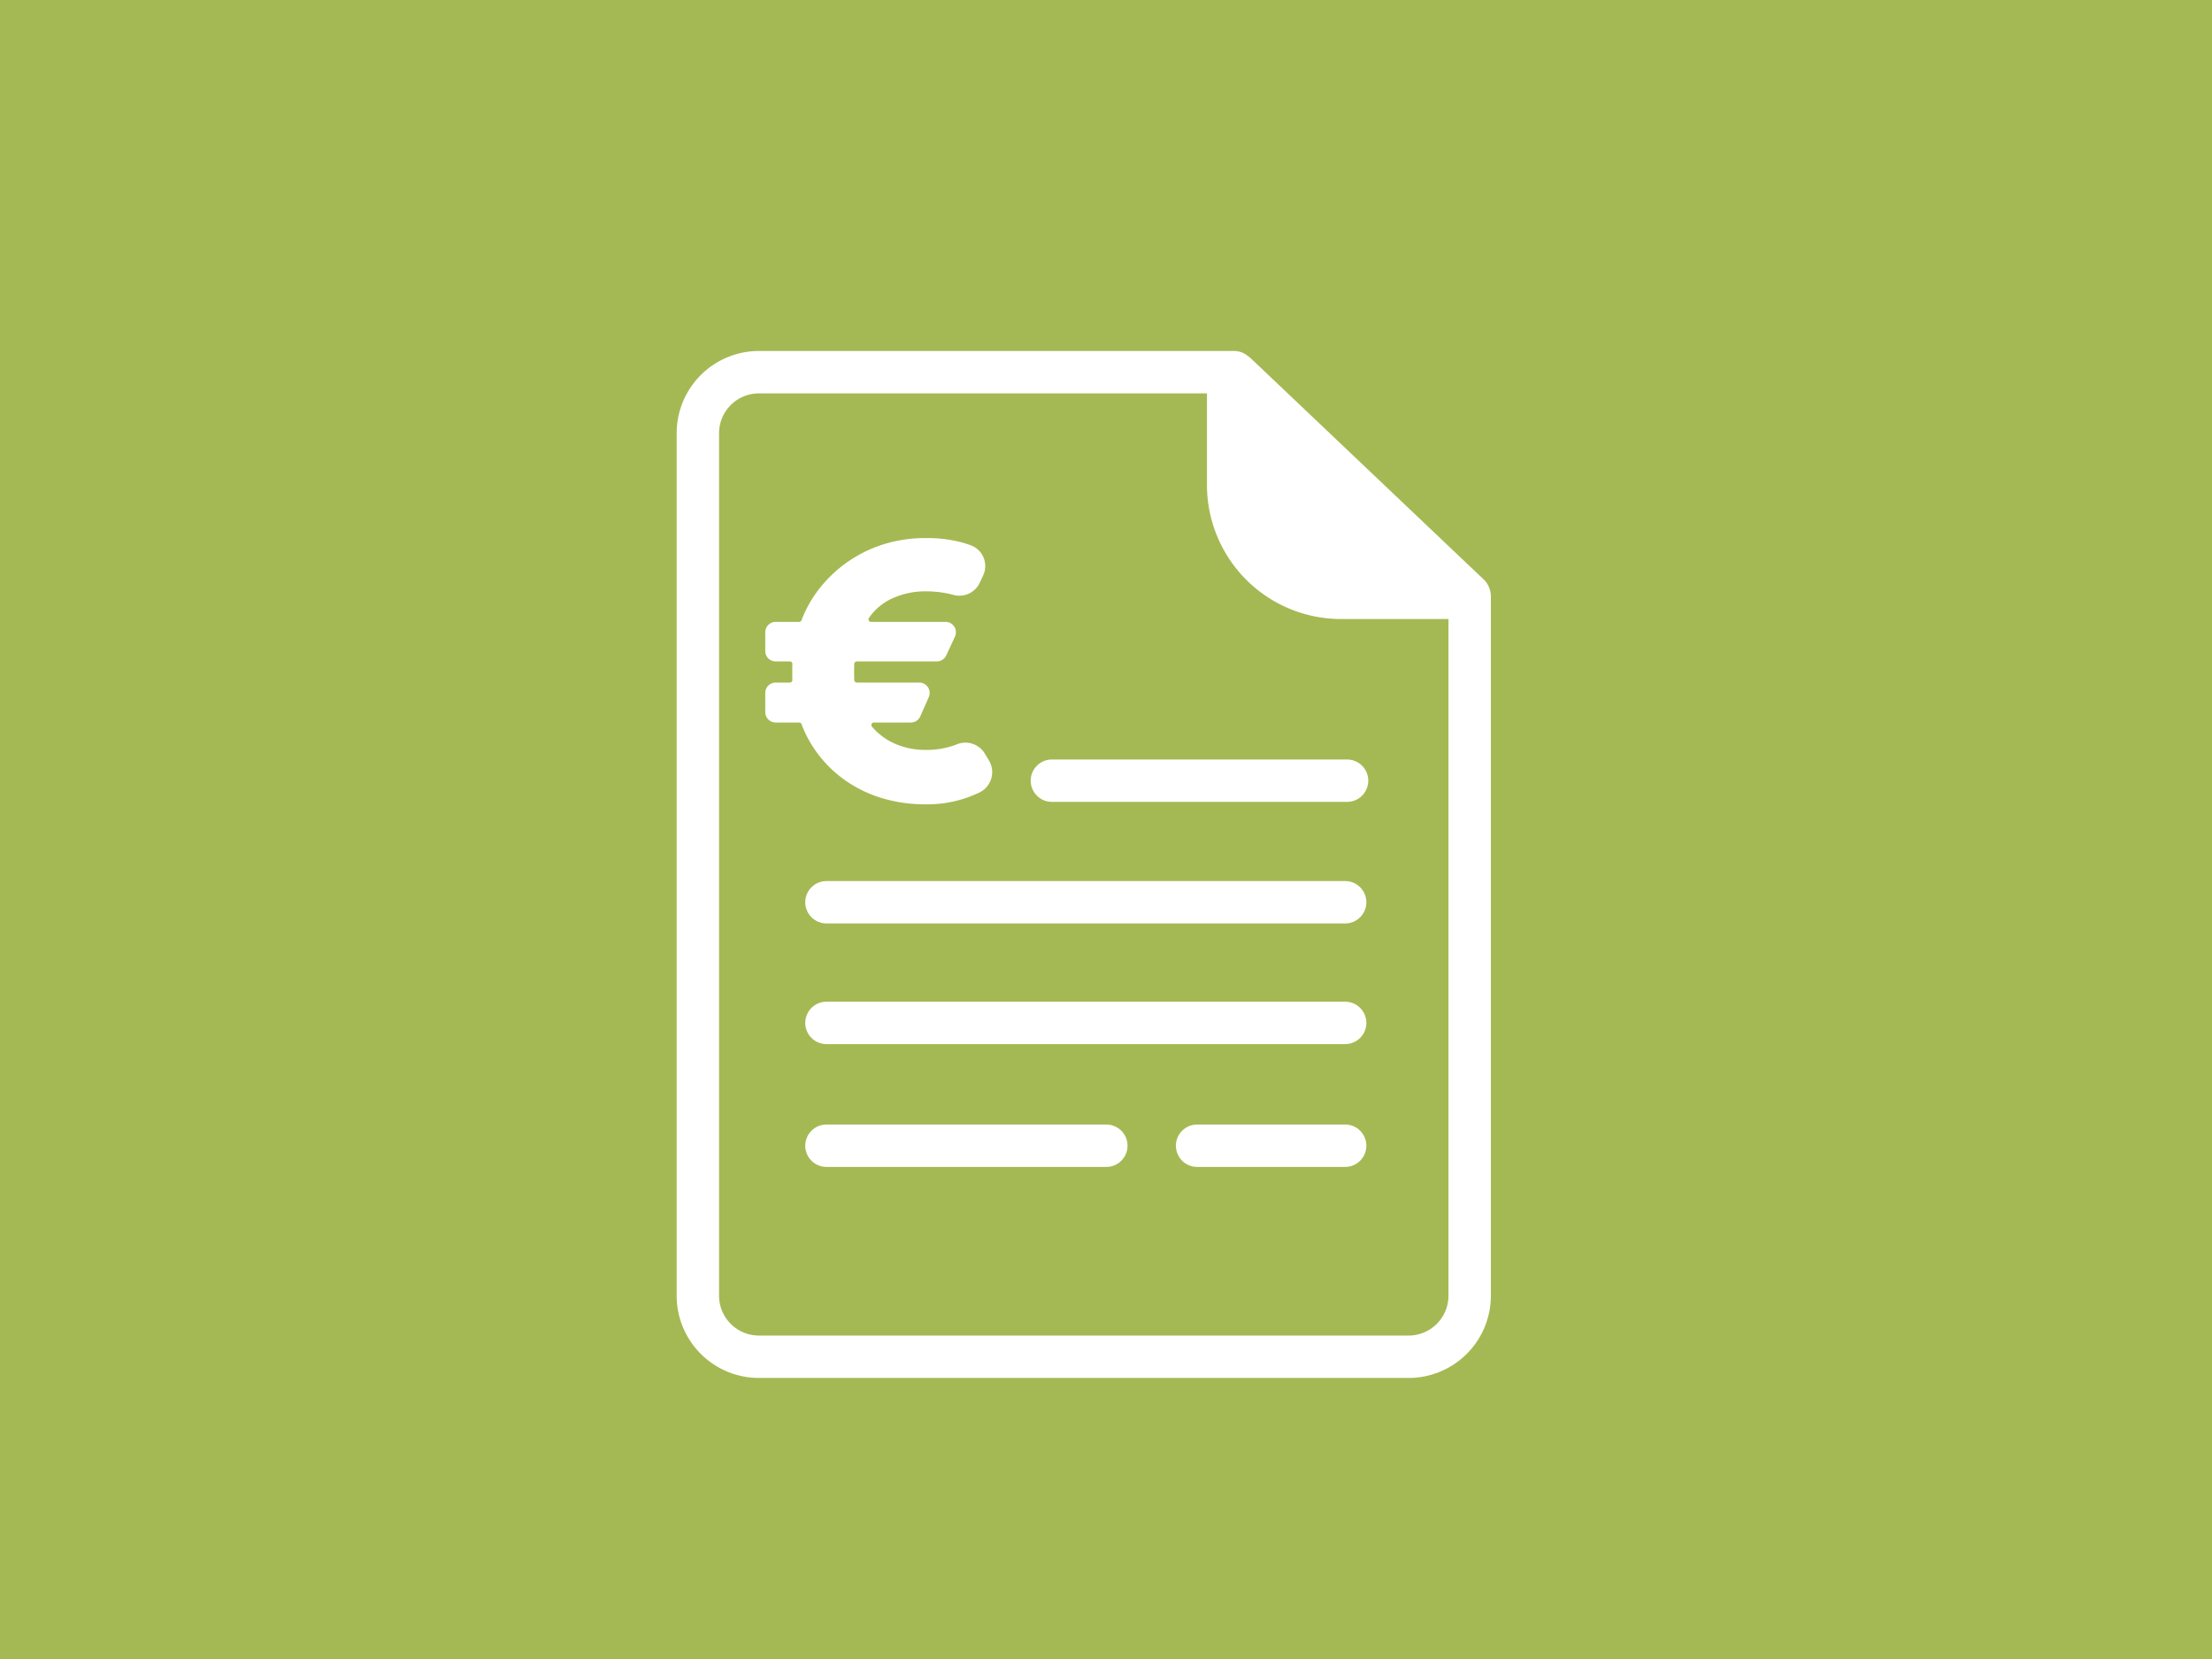
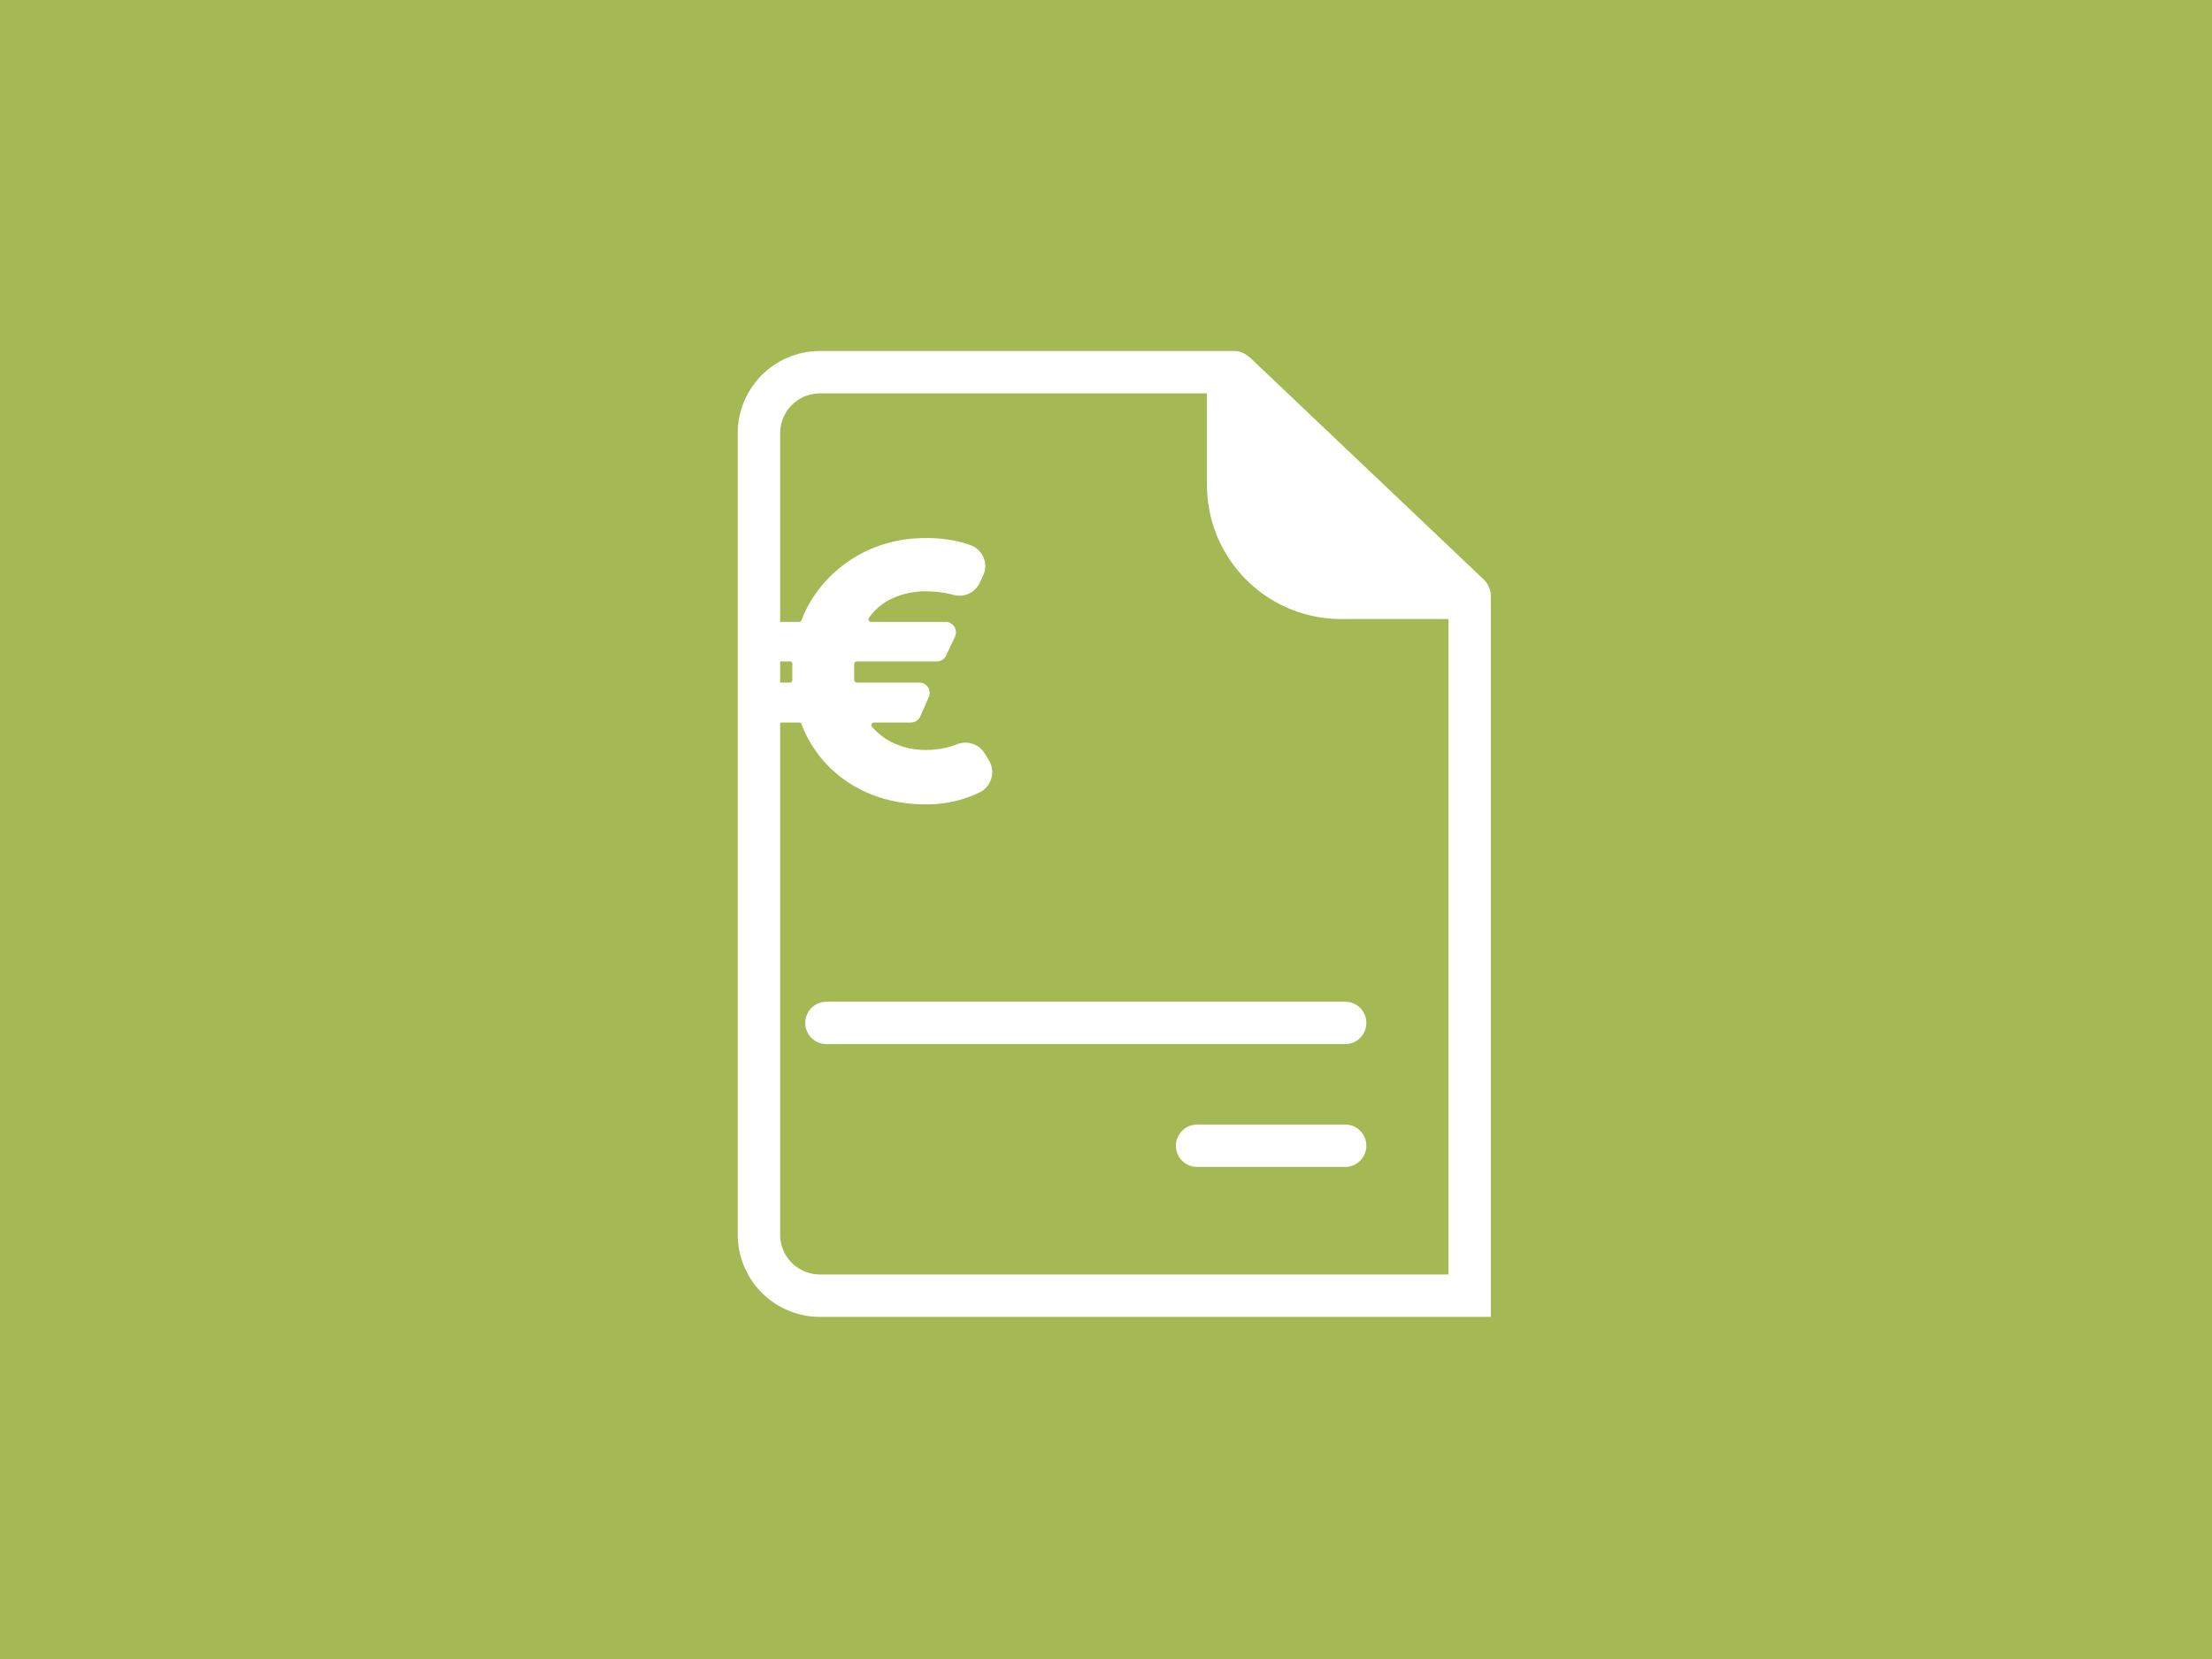
<svg xmlns="http://www.w3.org/2000/svg" viewBox="0 0 1200 900">
  <defs>
    <style>.cls-1{fill:#a4b953;}.cls-2{fill:none;stroke:#fff;stroke-linecap:round;stroke-miterlimit:10;stroke-width:23px;}.cls-3{fill:#fff;}</style>
  </defs>
  <g id="Ebene_1" data-name="Ebene 1">
    <rect class="cls-1" width="1200" height="900" />
  </g>
  <g id="Ebene_6" data-name="Ebene 6">
-     <path class="cls-2" d="M797.287,323.498V702.899a33.132,33.132,0,0,1-33.132,33.132h-352.436a33.132,33.132,0,0,1-33.132-33.132V235.037a33.132,33.132,0,0,1,33.132-33.132H669.5" />
+     <path class="cls-2" d="M797.287,323.498V702.899h-352.436a33.132,33.132,0,0,1-33.132-33.132V235.037a33.132,33.132,0,0,1,33.132-33.132H669.5" />
    <path class="cls-3" d="M796.448,335.815h-68.929a72.748,72.748,0,0,1-72.748-72.748V203.56c0-10.825,16.394-16.152,24.265-8.721L804.944,314.386C812.455,321.477,806.777,335.815,796.448,335.815Z" />
-     <line class="cls-2" x1="570.645" y1="423.519" x2="730.782" y2="423.519" />
-     <line class="cls-2" x1="448.34" y1="489.465" x2="729.746" y2="489.465" />
    <line class="cls-2" x1="448.34" y1="554.924" x2="729.746" y2="554.924" />
    <line class="cls-2" x1="649.418" y1="621.551" x2="729.746" y2="621.551" />
-     <line class="cls-2" x1="448.34" y1="621.551" x2="600.185" y2="621.551" />
    <path class="cls-3" d="M536.494,412.524a12.273,12.273,0,0,1-5.338,17.482q-2.737,1.275-5.759,2.416a65.112,65.112,0,0,1-23.153,3.93,81.992,81.992,0,0,1-22.409-2.974,70.28,70.28,0,0,1-19.332-8.709,66.32,66.32,0,0,1-15.506-14.02,65.172,65.172,0,0,1-10.183-17.81,1.363,1.363,0,0,0-1.271-.883l-12.756,0a5.634,5.634,0,0,1-5.634-5.634V375.924a5.634,5.634,0,0,1,5.634-5.634l7.718,0a1.375,1.375,0,0,0,1.362-1.493q-.059-.761-.058-1.375v-5.63q0-.685.061-1.491a1.376,1.376,0,0,0-1.364-1.482l-7.719,0a5.634,5.634,0,0,1-5.634-5.634V342.998a5.634,5.634,0,0,1,5.634-5.634h12.756a1.362,1.362,0,0,0,1.271-.882,65.38,65.38,0,0,1,10.288-17.916A71.24,71.24,0,0,1,479.94,295.093a74.367,74.367,0,0,1,21.879-3.185,73.598,73.598,0,0,1,20.712,2.548q1.926.571,3.782,1.237a12.019,12.019,0,0,1,6.958,16.67l-1.714,3.673a12.188,12.188,0,0,1-14.279,6.707q-.862-.247-1.757-.46a59.481,59.481,0,0,0-13.701-1.487,43.235,43.235,0,0,0-17.737,3.824,30.893,30.893,0,0,0-12.685,10.578,1.374,1.374,0,0,0,1.117,2.167l40.437,0a5.634,5.634,0,0,1,5.108,8.011l-4.74,10.187a5.634,5.634,0,0,1-5.108,3.257l-43.394,0a1.378,1.378,0,0,0-1.367,1.257q-.078.904-.078,1.61v5.417q0,.913.08,1.905a1.382,1.382,0,0,0,1.369,1.281l33.877,0a5.634,5.634,0,0,1,5.154,7.908l-4.588,10.398a5.634,5.634,0,0,1-5.154,3.36l-20.032,0a1.372,1.372,0,0,0-1.035,2.266,34.626,34.626,0,0,0,11.675,8.886,40.913,40.913,0,0,0,17.525,3.718,45.5,45.5,0,0,0,14.658-2.231q1.152-.391,2.246-.823a12.259,12.259,0,0,1,15.057,4.972Z" />
  </g>
</svg>